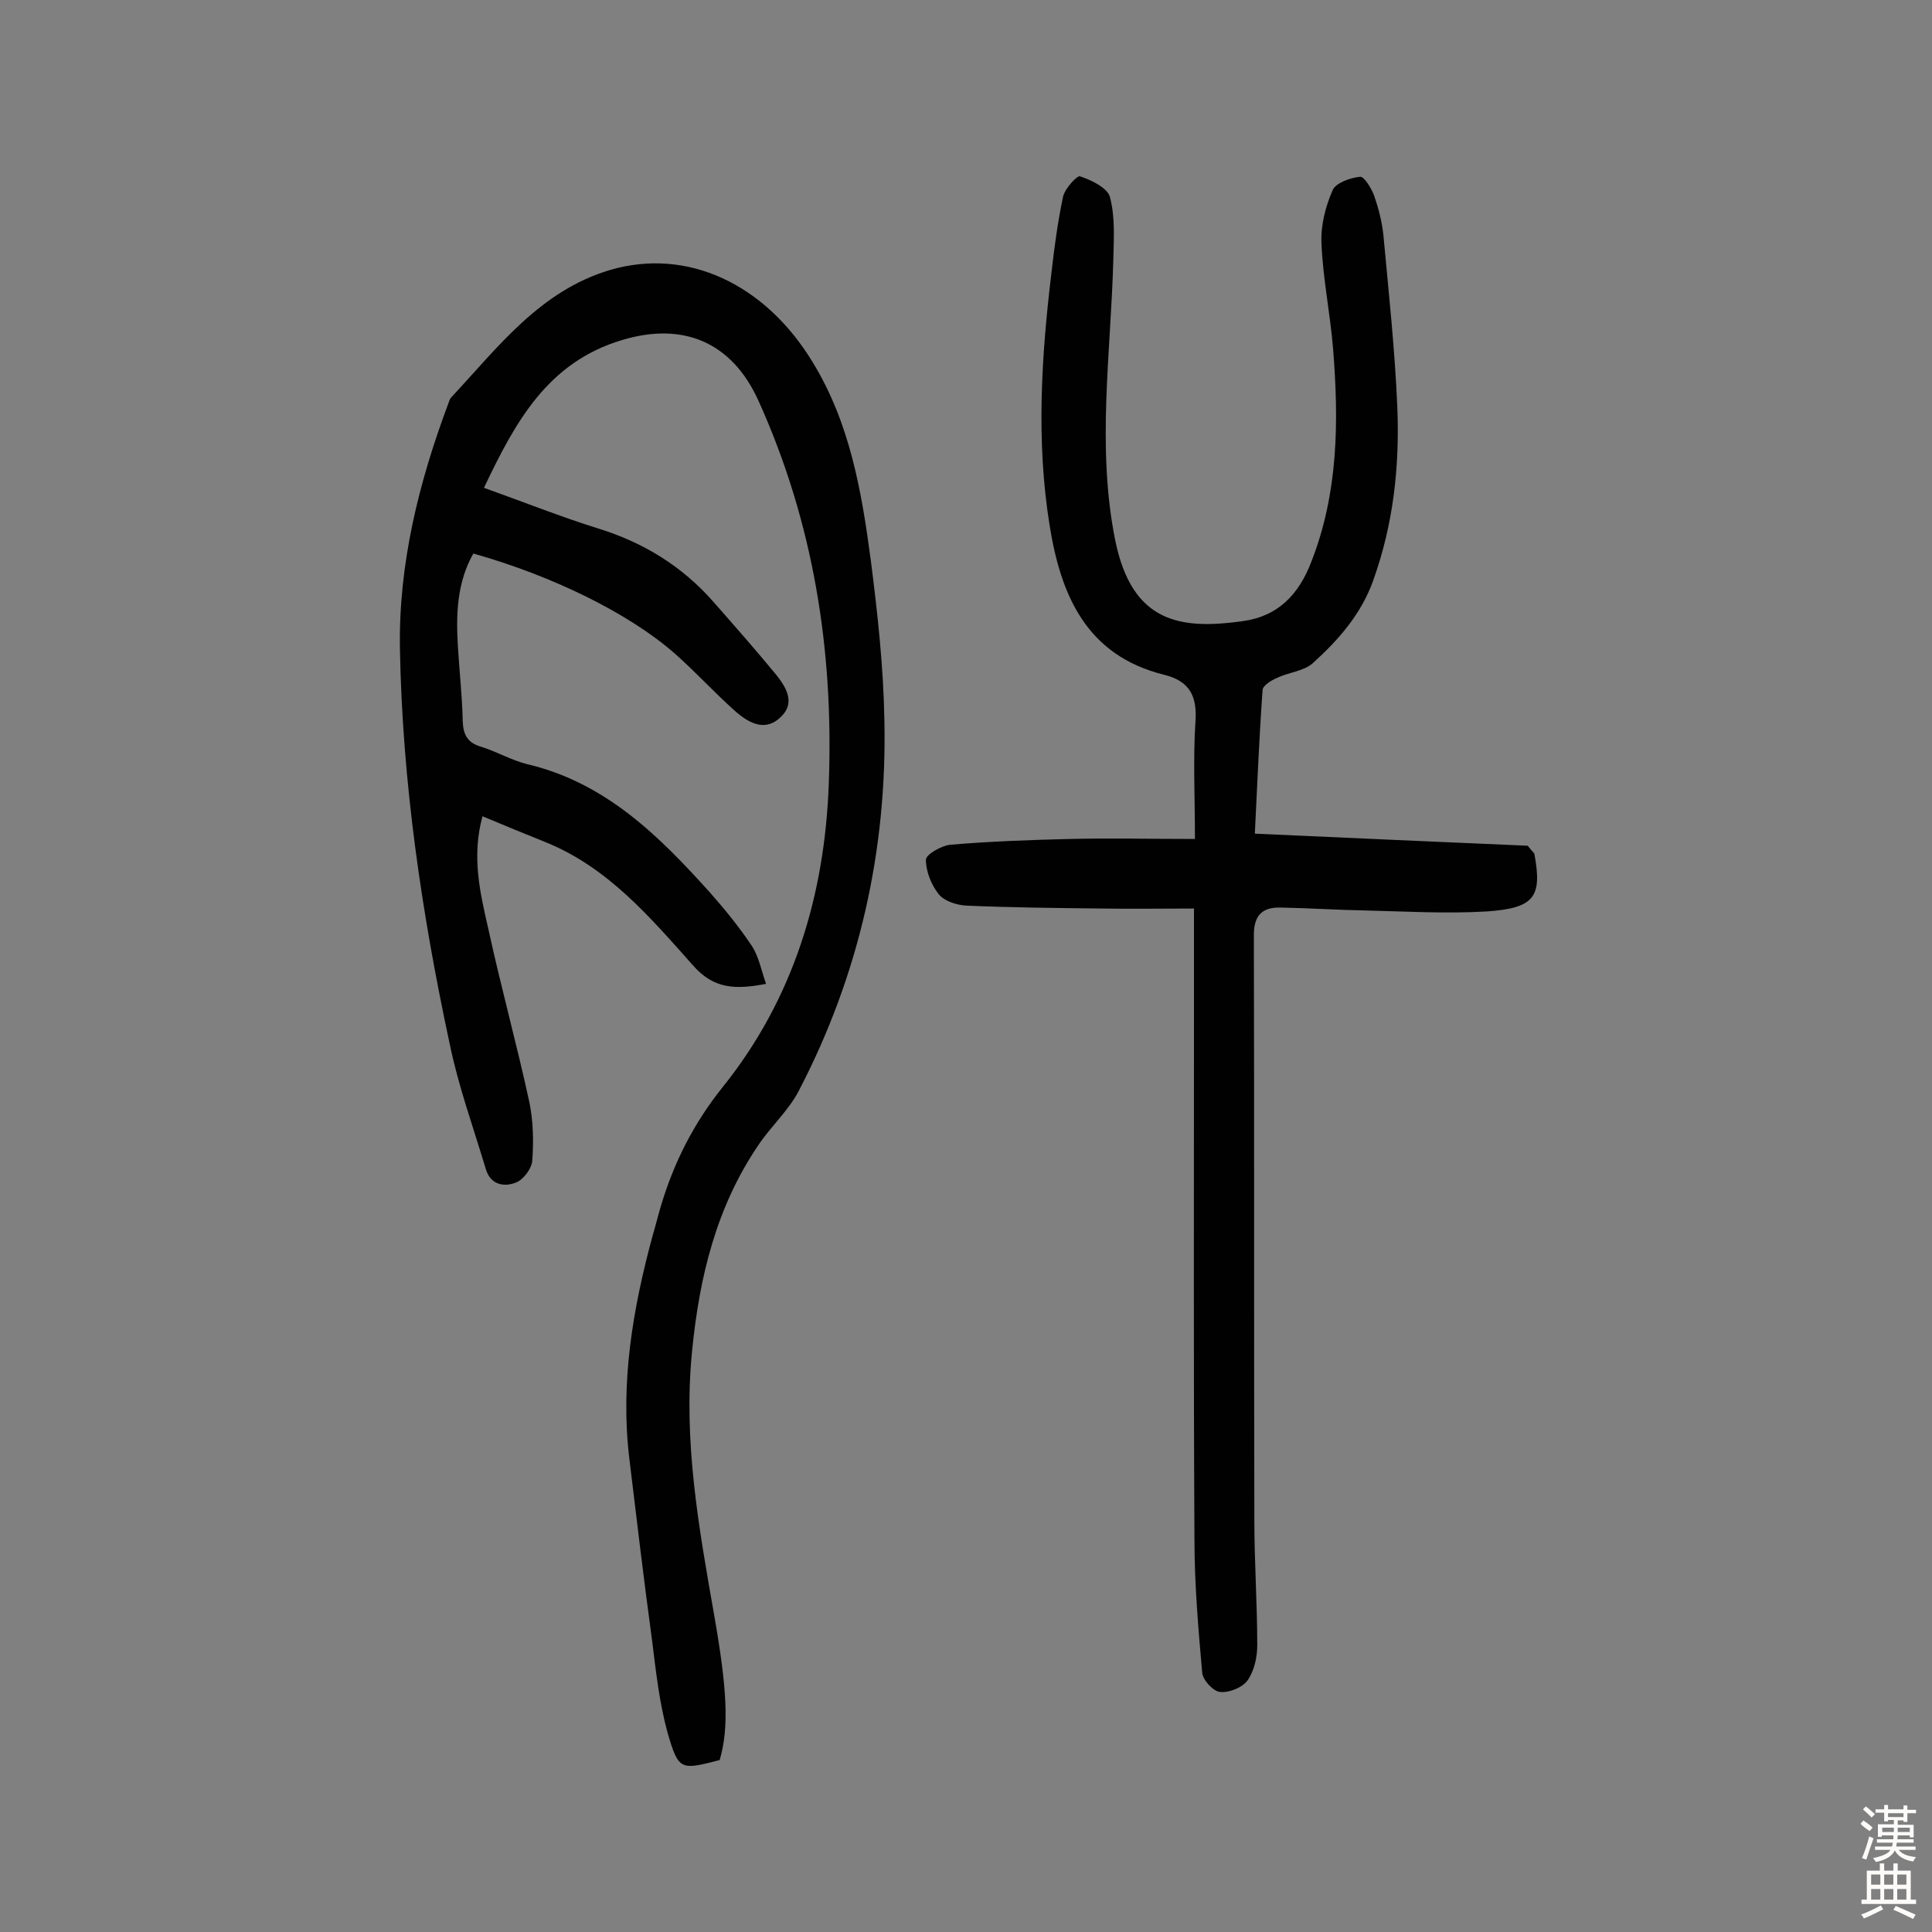
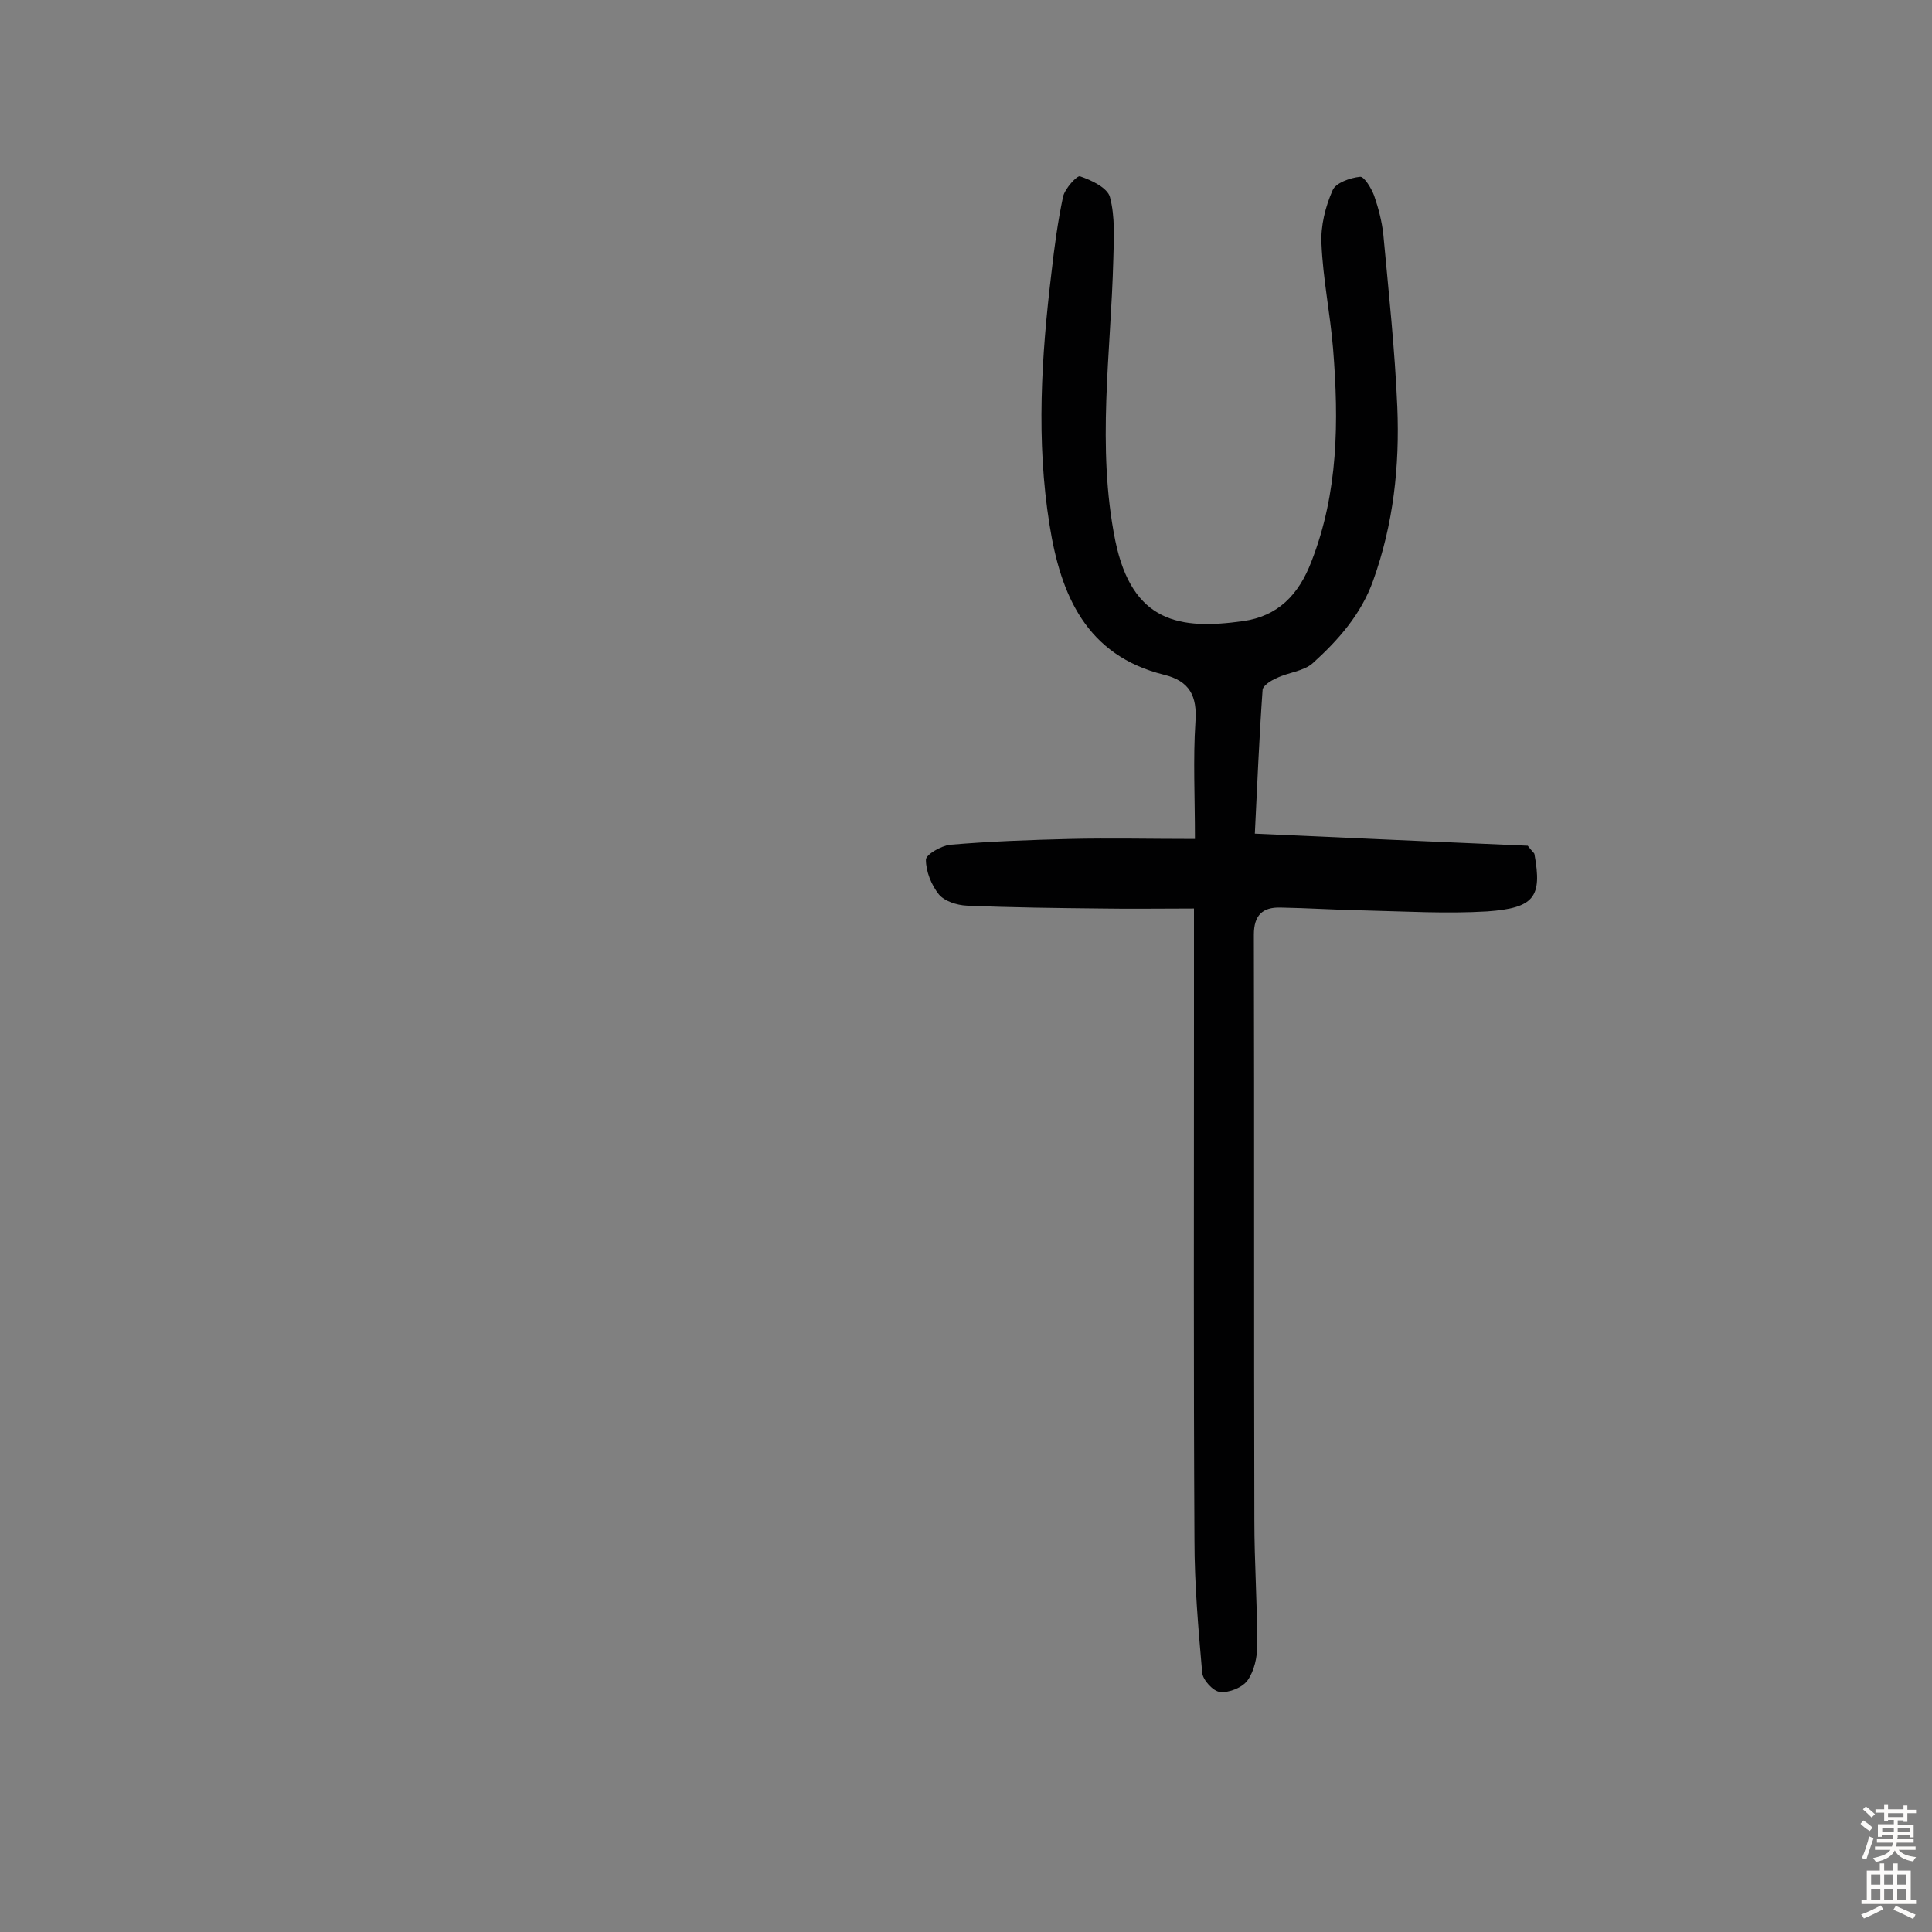
<svg xmlns="http://www.w3.org/2000/svg" enable-background="new 0 0 400 400" viewBox="0 0 400 400">
  <rect x="0" y="0" width="400" height="400" fill="#808080" stroke="none" />
-   <path d="m100.2 101c8.4 3 15.9 6 23.6 8.4 9.4 2.9 17.4 7.8 23.9 15.2 4.4 5 8.8 10 13 15.1 2 2.5 4 5.7 1.1 8.6-3.2 3.3-6.6 1.5-9.4-.9-4.4-3.9-8.3-8.2-12.7-12.1-9.6-8.4-25.4-16.1-41.7-20.7-3.4 6-3.6 12.6-3.2 19.2.3 5.2.9 10.3 1 15.5.1 2.8 1 4.5 3.8 5.3 3.2 1 6.3 2.8 9.5 3.6 16.2 3.8 27.3 14.8 37.9 26.6 3.1 3.5 6.1 7.2 8.7 11.1 1.4 2.2 1.9 4.9 2.9 7.8-6.3 1.2-10.8 1.1-15.1-3.8-8.9-10-17.7-20.4-30.7-25.6-4.2-1.7-8.4-3.4-12.9-5.3-2.3 8.3-.5 15.9 1.2 23.3 2.6 12 5.9 23.9 8.5 35.9.8 3.9.9 8.1.6 12.1-.1 1.6-1.8 3.9-3.3 4.5-2.4 1-5.3.6-6.3-2.7-2.6-8.7-5.7-17.2-7.5-26-5.8-27-9.8-54.2-10.3-81.8-.3-17.5 3.9-34.4 10-50.7.2-.5.3-1 .6-1.3 9.7-10.4 18.4-22.1 32.9-26.4 16-4.7 32.1 2.9 41.9 19 7.8 12.7 10.2 26.9 12.1 41.2 1.4 10.9 2.6 21.9 2.8 32.9.6 27-5.2 52.8-17.7 76.8-2.1 4.1-5.8 7.4-8.4 11.3-8.7 12.8-12.2 27.3-13.7 42.5-1.9 18.7 1.4 36.8 4.6 55 2.6 14.9 3.1 23 1.1 29.8-8.1 2.1-8.5 2.2-10.8-5.7-1.7-6.2-2.4-12.7-3.2-19.1-1.7-12.5-3.2-25.1-4.7-37.6-1.9-15.7.7-31 4.8-46.1.6-2 1.1-4.1 1.7-6.1 2.7-9.1 6.8-17.2 12.8-24.7 14.7-18.3 21.2-39.8 22-63.1 1-27.5-3.2-53.9-14.6-79.1-5.5-12.1-15.6-16.3-28.2-12.5-15.4 4.6-22.1 16.9-28.6 30.6z" fill="#010102" />
  <path d="m247.2 188.1c-7.1 0-13.1.1-19 0-9.4-.1-18.8-.2-28.1-.6-2-.1-4.5-.9-5.7-2.3-1.6-2-2.7-4.8-2.7-7.2 0-1.1 3.2-2.9 5-3.1 8.2-.7 16.5-1 24.7-1.2 8.4-.2 16.8 0 26 0 0-8.8-.4-16.5.1-24.2.4-5.4-1.2-8.5-6.5-9.8-16.1-4-21.4-16.5-23.7-31-2.8-17.4-1.7-34.9.4-52.3.6-5.3 1.3-10.5 2.4-15.7.4-1.7 2.9-4.4 3.5-4.2 2.4.8 5.7 2.4 6.2 4.3 1.1 4.1.8 8.6.7 12.9-.5 19.4-3.5 38.8.4 58.2 3.5 17.1 13.5 18.5 26.4 16.7 7.3-1 11.6-5.5 14.2-12.3 5.6-14.3 5.7-29.1 4.5-44.1-.6-7.3-2.1-14.5-2.4-21.7-.2-3.7.8-7.7 2.3-11.1.6-1.5 3.6-2.6 5.7-2.8.8-.1 2.3 2.3 2.9 3.9.9 2.6 1.6 5.3 1.9 8 1.1 11.9 2.4 23.9 2.9 35.8.5 12.2-.8 24.2-5 35.9-2.5 7-7.2 12.3-12.5 17.1-1.9 1.7-5.1 1.9-7.5 3.1-1.2.5-2.9 1.6-2.9 2.5-.7 9.8-1.1 19.6-1.6 29.7 19.4.9 38.4 1.7 56.5 2.5 1 1.3 1.4 1.5 1.4 1.8 1.6 8.8 0 11.1-9.8 11.8-8.4.5-16.9 0-25.3-.2-5.8-.1-11.7-.5-17.5-.6-3.7-.1-5.5 1.6-5.5 5.6.1 40.4 0 80.9.1 121.3 0 8.6.6 17.2.6 25.8 0 2.5-.6 5.3-2 7.3-1.1 1.5-3.8 2.6-5.7 2.4-1.4-.1-3.6-2.5-3.7-4-.8-9.1-1.6-18.3-1.6-27.5-.2-35.6-.1-71.1-.1-106.7 0-8.2 0-16.1 0-24z" fill="#010102" />
  <g fill="#fcfbfa">
    <path d="m385.2 377.6.6-.7c.6.4 1.3.9 1.9 1.5l-.6.7c-.8-.5-1.4-1-1.9-1.5zm.3 7.1c.6-1.4 1.1-2.9 1.5-4.5.3.1.6.3.9.4-.5 1.4-1 2.9-1.5 4.4zm.2-10.1.6-.6c.7.5 1.3 1.1 1.9 1.6l-.7.7c-.6-.6-1.2-1.2-1.8-1.7zm8.4-.8h.8v.9h1.8v.7h-1.8v1.8h-.8v-.3h-1.2v.9h3.3v2.6h-.8v-.4h-2.5c0 .3 0 .6-.1.8h3.4v.7h-3.5c0 .3-.1.6-.1.8h4v.7h-3.5c.7.9 1.9 1.3 3.6 1.5-.2.2-.4.5-.6.9-1.9-.3-3.2-1.1-3.8-2.3-.5 1.1-1.8 2-3.9 2.4-.2-.3-.4-.5-.6-.8 1.9-.4 3.1-.9 3.6-1.7h-3.2v-.7h3.5c.1-.2.1-.5.2-.8h-3.3v-.7h3.4c0-.2 0-.5 0-.8h-2.4v.3h-.8v-2.6h3.3v-.9h-1.2v.3h-.8v-1.8h-1.8v-.7h1.8v-.9h.8v.9h3.2zm-4.4 5.5h2.4c0-.3 0-.6 0-.9h-2.4zm1.2-3.1h3.2v-.8h-3.2zm4.4 2.2h-2.4v.9h2.5v-.9z" />
    <path d="m389.2 385.8h.9v1.5h1.9v-1.5h.9v1.5h2.7v6h1.1v.9h-11.3v-.9h1.1v-6h2.7zm.2 8.7.5.8c-1.2.6-2.5 1.3-4 1.9-.2-.3-.3-.6-.6-.8 1.6-.6 3-1.3 4.1-1.9zm-2-4.3h1.9v-2.1h-1.9zm0 3.1h1.9v-2.2h-1.9zm2.7-3.1h1.9v-2.1h-1.9zm0 3.1h1.9v-2.2h-1.9zm2.4 1.3c1.4.6 2.7 1.2 4.1 1.8l-.5.9c-1.5-.7-2.8-1.4-4.1-1.9zm2.2-6.5h-1.9v2.1h1.9zm-1.9 5.2h1.9v-2.2h-1.9z" />
  </g>
</svg>